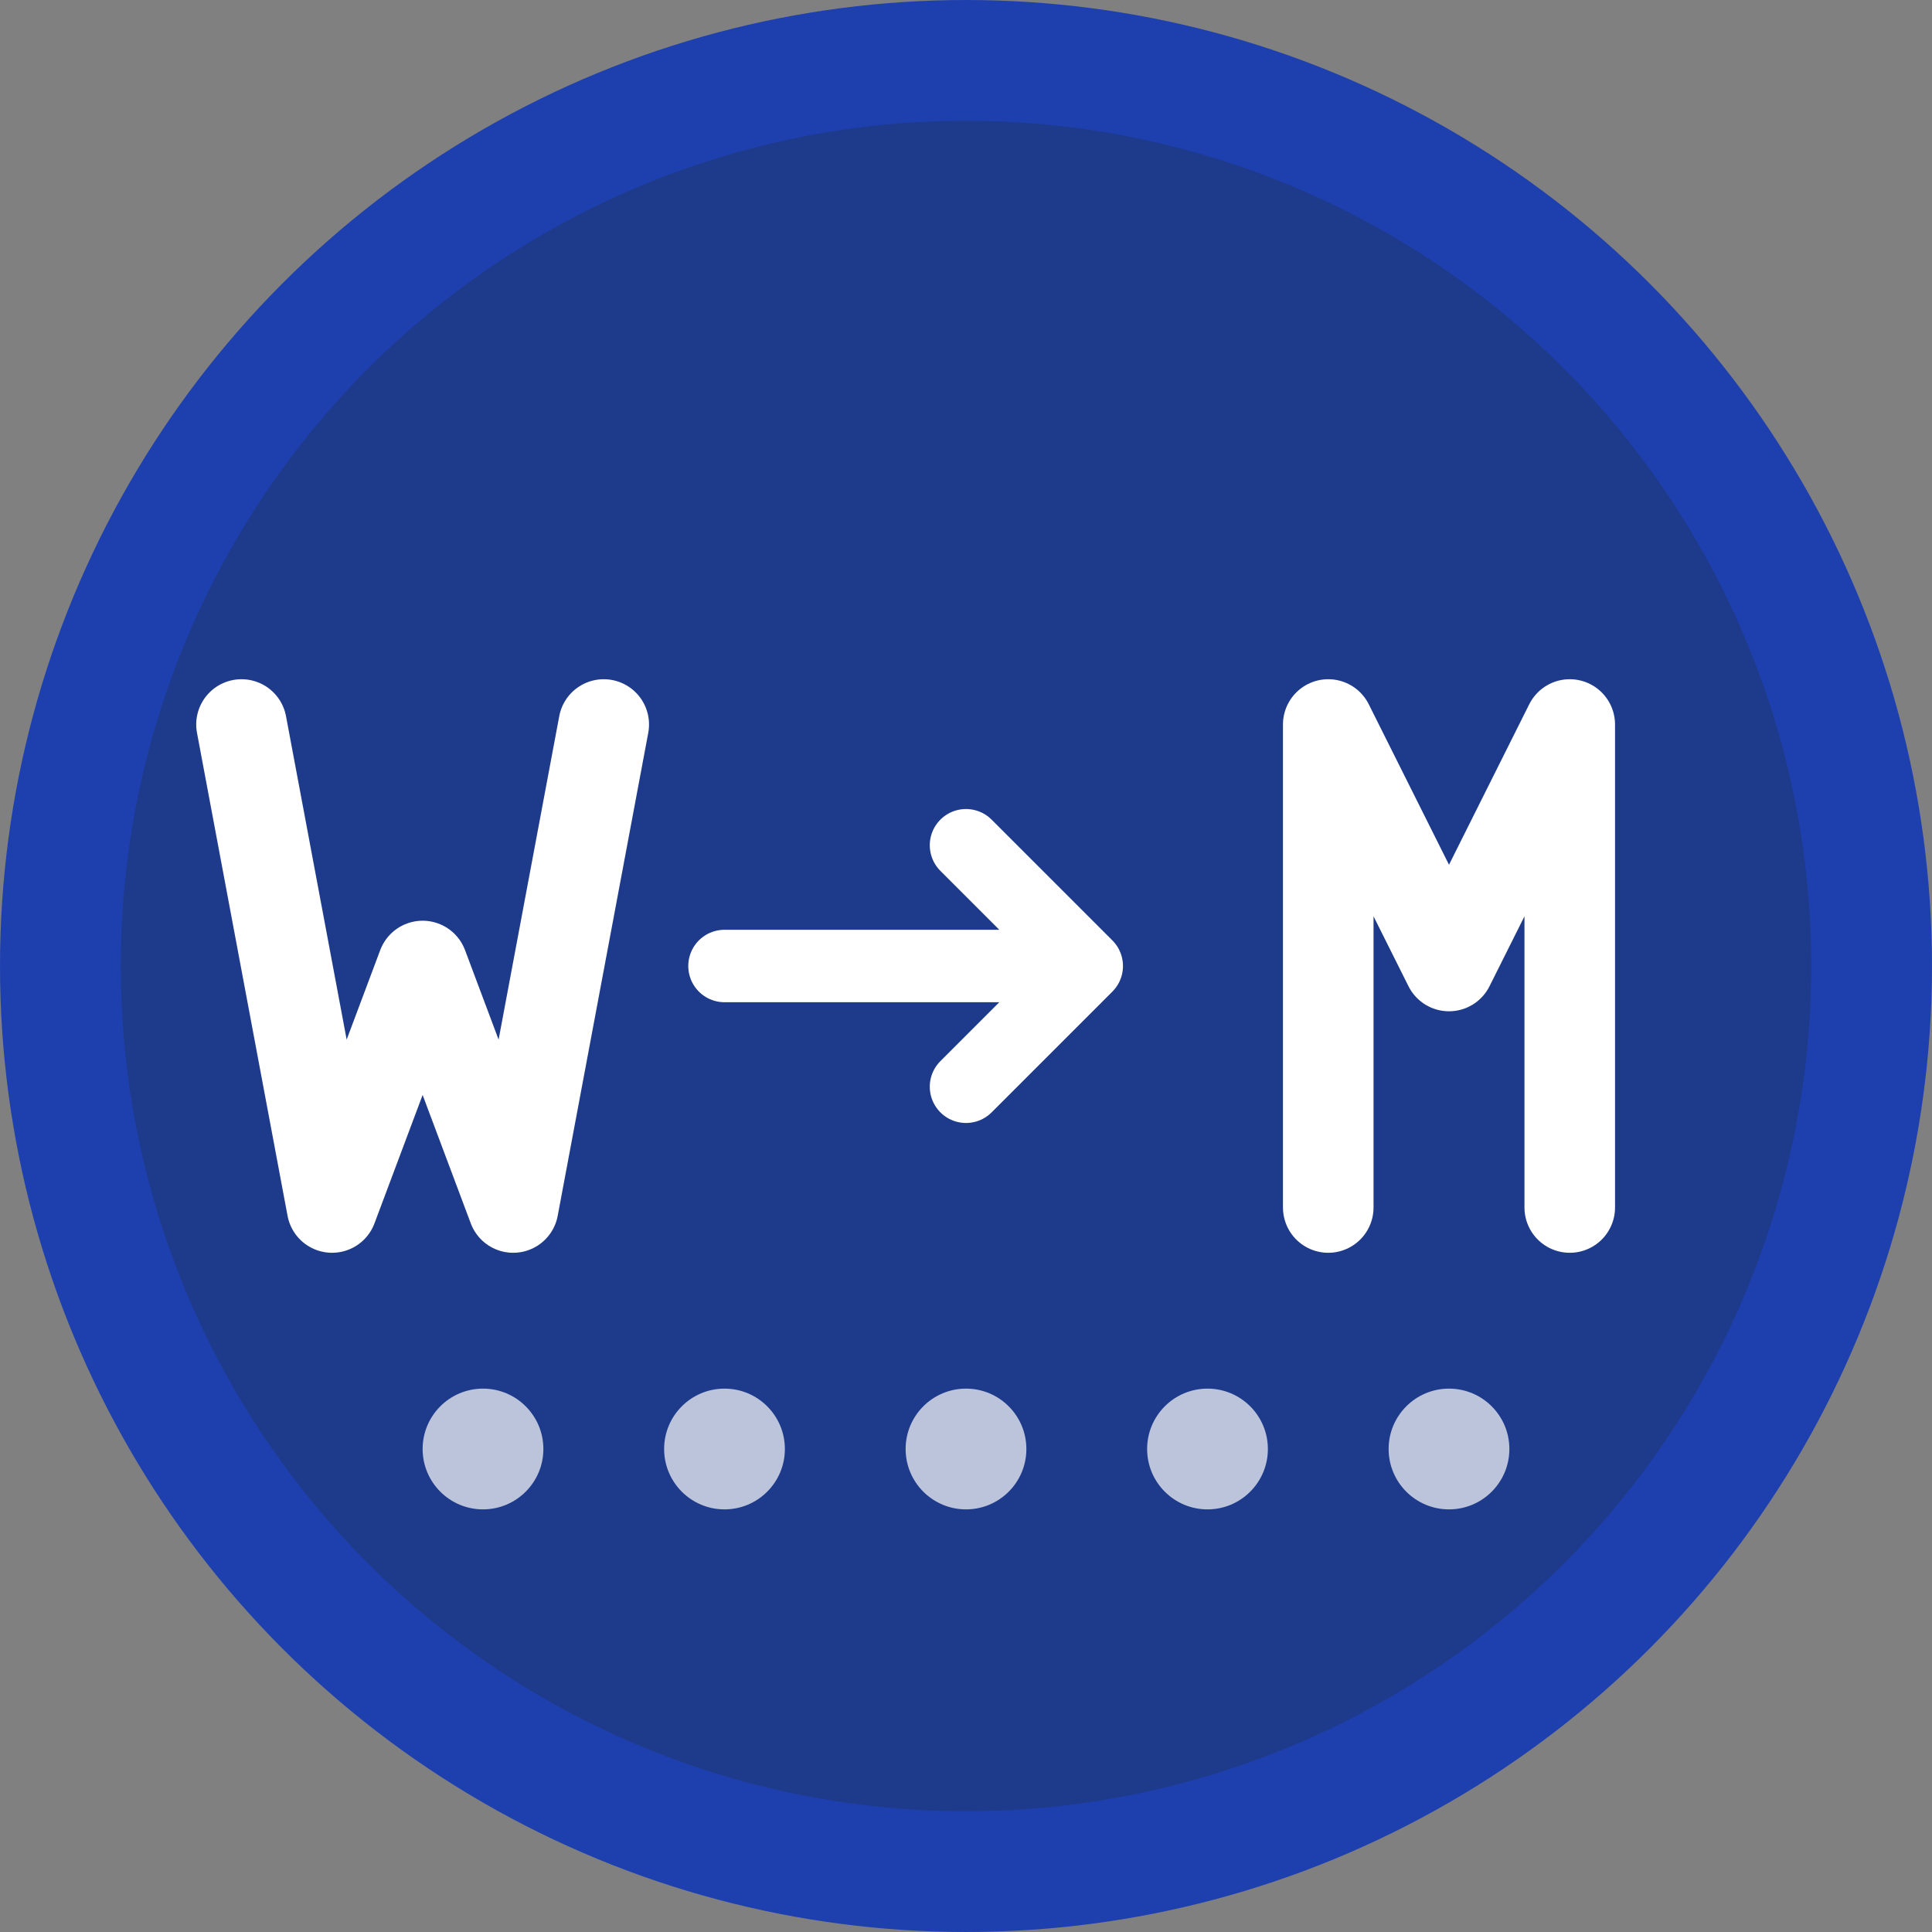
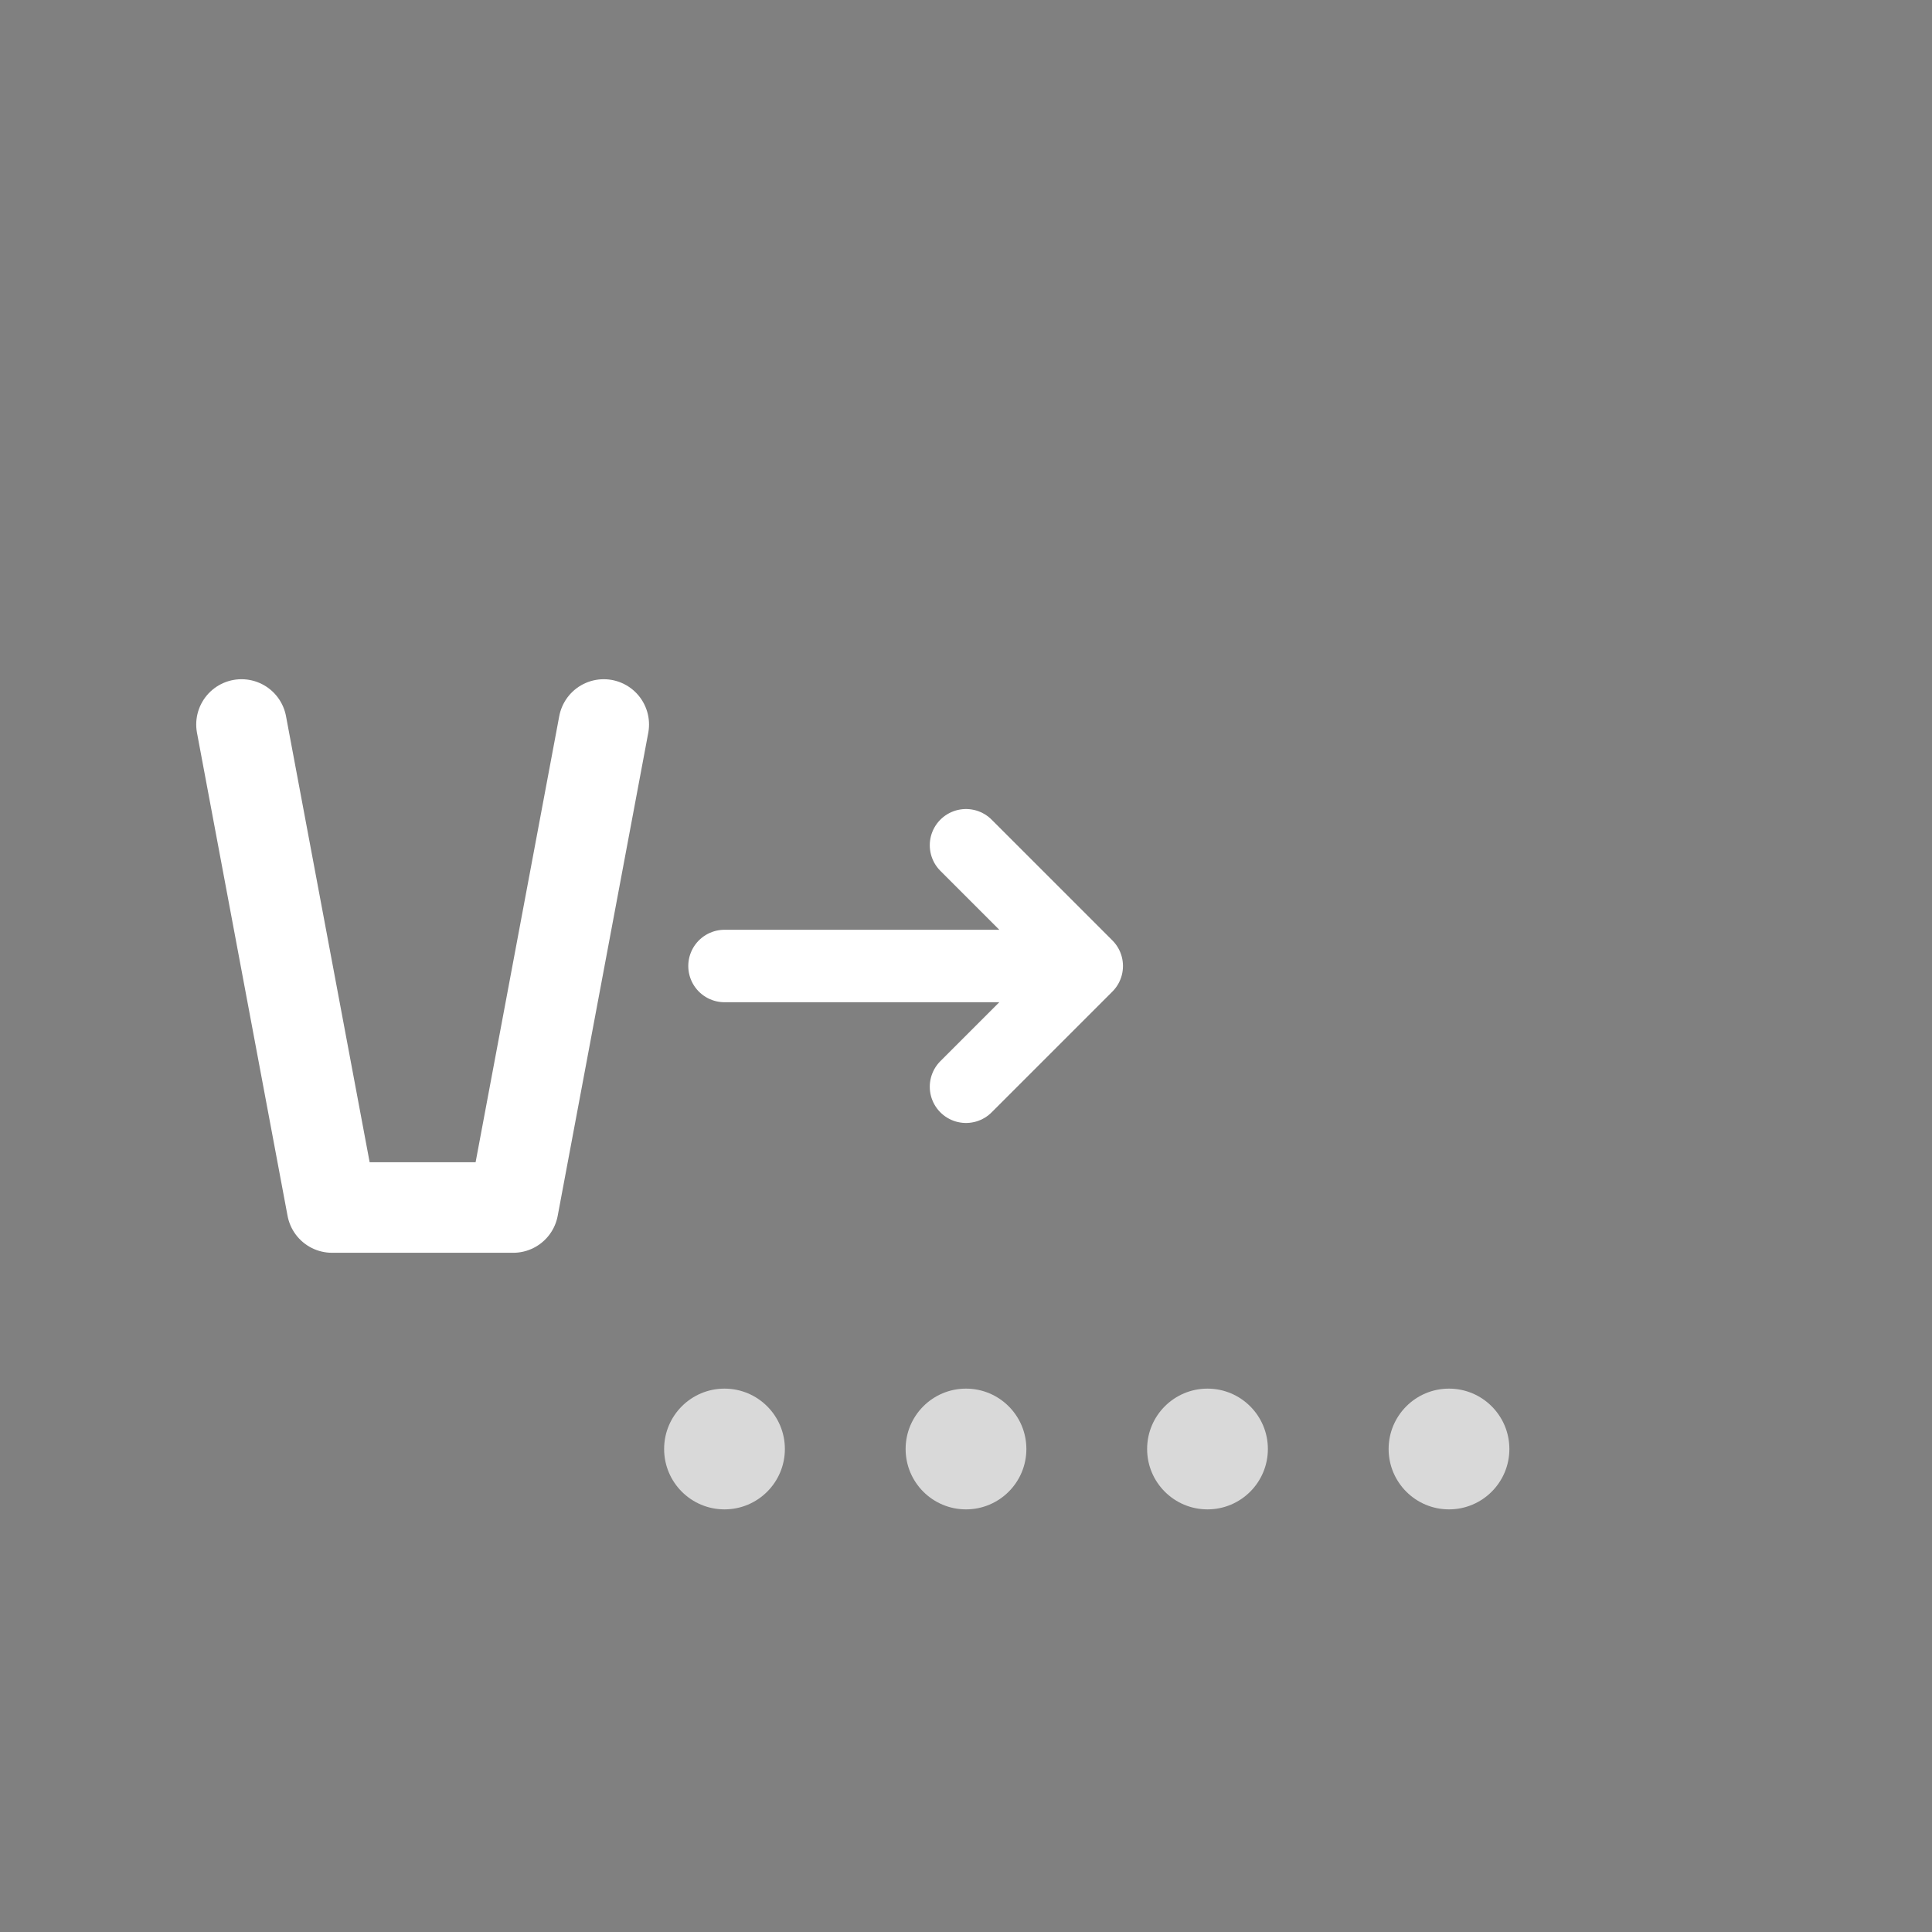
<svg xmlns="http://www.w3.org/2000/svg" width="32" height="32" viewBox="0 0 32 32" fill="none">
  <rect x="0" y="0" width="32" height="32" fill="#808080" stroke="none" />
-   <circle cx="16" cy="16" r="15" fill="#1e3a8a" stroke="#1e40af" stroke-width="2" />
  <g transform="translate(3, 8)">
-     <path d="M1 4 L2.5 12 L4 8 L5.5 12 L7 4" stroke="white" stroke-width="1.5" fill="none" stroke-linecap="round" stroke-linejoin="round" />
+     <path d="M1 4 L2.5 12 L5.5 12 L7 4" stroke="white" stroke-width="1.5" fill="none" stroke-linecap="round" stroke-linejoin="round" />
  </g>
  <g transform="translate(12, 11)">
    <path d="M0 5 L6 5 M4 3 L6 5 L4 7" stroke="white" stroke-width="1.2" fill="none" stroke-linecap="round" stroke-linejoin="round" />
  </g>
  <g transform="translate(20, 8)">
-     <path d="M2 12 L2 4 L4 8 L6 4 L6 12" stroke="white" stroke-width="1.5" fill="none" stroke-linecap="round" stroke-linejoin="round" />
-   </g>
-   <circle cx="8" cy="24" r="1" fill="white" opacity="0.7" />
+     </g>
  <circle cx="12" cy="24" r="1" fill="white" opacity="0.7" />
  <circle cx="16" cy="24" r="1" fill="white" opacity="0.7" />
  <circle cx="20" cy="24" r="1" fill="white" opacity="0.7" />
  <circle cx="24" cy="24" r="1" fill="white" opacity="0.7" />
</svg>